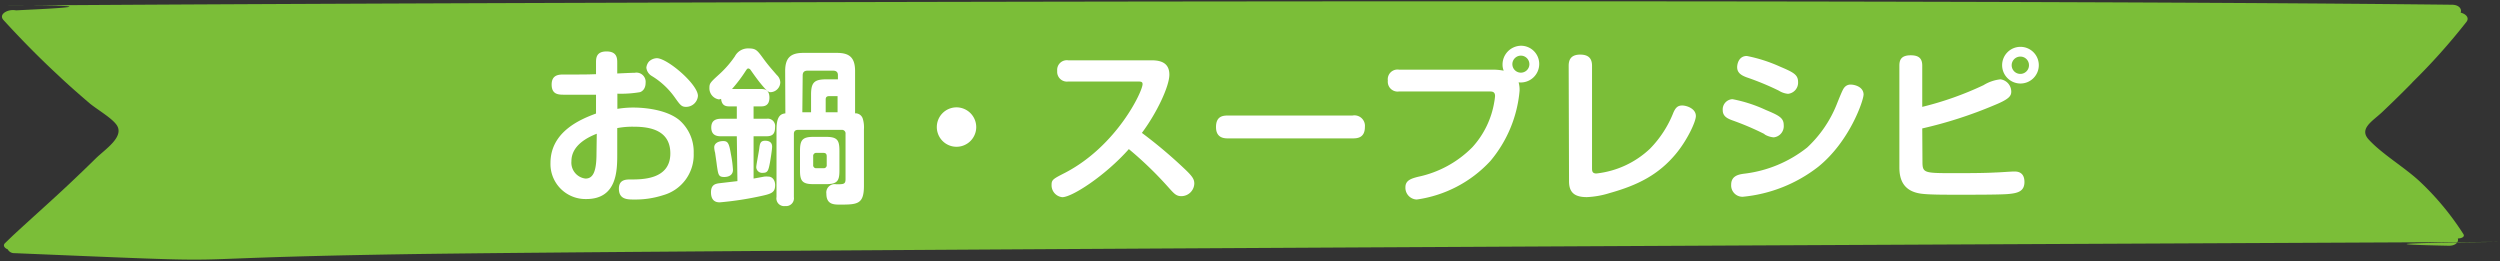
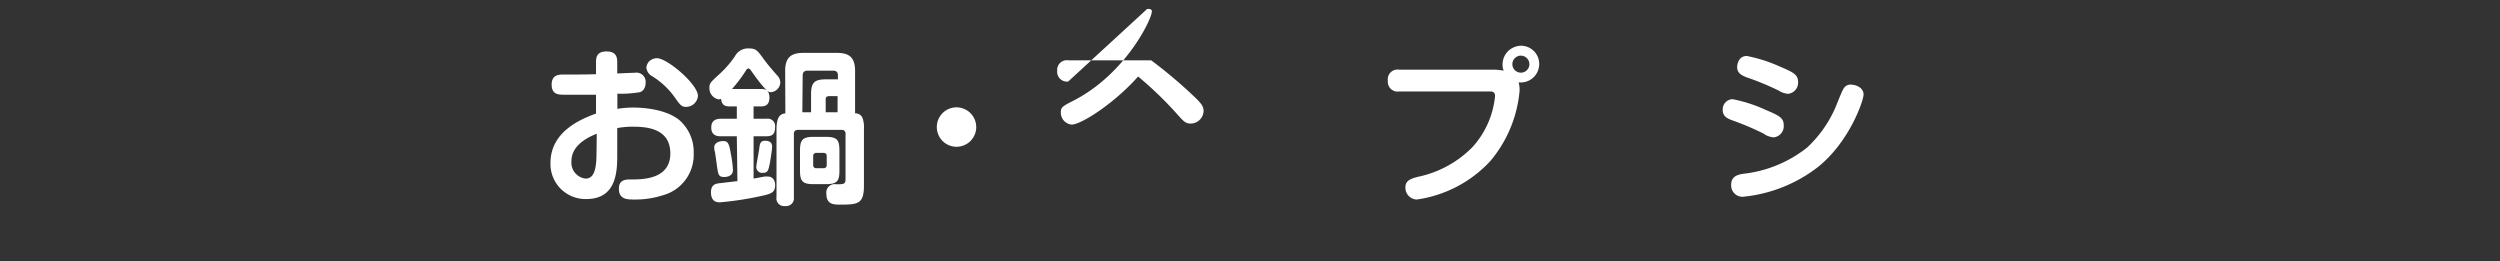
<svg xmlns="http://www.w3.org/2000/svg" viewBox="0 0 364 38">
  <rect x="0" y="0" width="364" height="38" fill="#333333" stroke="none" />
  <path d="m0 0h364v38h-364z" fill="none" />
-   <path d="m351.23 12a91 91 0 0 0 7.89-8.82c.46-.61-.11-1.16-.85-1.34.21-.5-.21-1.14-1.26-1.15-77.23-.88-272.68-.43-349.93.08-21 .14 17.51-.3-3.44.67l-1.31.07c-1.14-.24-2.6.54-1.83 1.4 2.55 2.79 5.23 5.52 8.1 8.17 1.4 1.33 2.91 2.64 4.4 3.92 1.09.92 3.27 2.15 4 3.22 1.14 1.72-1.71 3.52-3.07 4.86s-2.58 2.5-3.89 3.74c-2.68 2.52-5.49 5-8.19 7.5l-1.12 1.08c-.35.34-.07.72.39.9a1.07 1.07 0 0 0 1 .56c38.39 1.6 17.37.81 55.79.17s261.11-1.58 299.65-1.78c21.62-.11-22.65.09-1 .53 1 0 1.45-.55 1.3-1.06.51 0 1.06-.23.82-.62a40.08 40.08 0 0 0 -6.12-7.45c-2.26-2.19-5.65-4.12-7.69-6.35-1.44-1.59.6-2.67 2-4s2.93-2.82 4.34-4.26" fill="#7bbe38" />
  <g fill="#fff">
    <path d="m89.89 15.85a14.25 14.25 0 0 1 2.33-.19c.47 0 4.43 0 6.66 1.8a6.12 6.12 0 0 1 2.12 4.86 6.09 6.09 0 0 1 -4.45 6.1 13.09 13.09 0 0 1 -4.2.63c-1 0-2.24 0-2.24-1.58 0-1.34 1.05-1.34 1.71-1.34 1.72 0 5.78 0 5.78-3.79 0-3.4-3-3.89-5.3-3.89a11.85 11.85 0 0 0 -2.43.2v3.79c0 2.33 0 6.54-4.5 6.54a5.1 5.1 0 0 1 -5.22-5.25c0-4.64 4.54-6.42 6.63-7.2v-2.74c-1.48 0-4.52 0-4.59 0-.85 0-1.87 0-1.87-1.48s1.14-1.46 1.8-1.46c2.94 0 3.28 0 4.66-.05v-1.68c0-.61 0-1.63 1.53-1.63s1.56 1 1.56 1.63v1.58c2.07-.1 2.31-.1 2.53-.1a1.34 1.34 0 0 1 1.6 1.46c0 1-.63 1.31-.83 1.36a16.53 16.53 0 0 1 -3.28.22zm-3 3.62c-1.29.51-3.69 1.66-3.69 4a2.33 2.33 0 0 0 2.05 2.53c1.09 0 1.6-1 1.6-3.65zm8.73-11c1.55 0 6 3.81 6 5.49a1.73 1.73 0 0 1 -1.73 1.6c-.65 0-.85-.26-1.63-1.36a11.26 11.26 0 0 0 -3.4-3.16 1.6 1.6 0 0 1 -.75-1.19 1.61 1.61 0 0 1 .39-.9 1.76 1.76 0 0 1 1.14-.48" />
    <path d="m107.28 19.84h-2.34c-.46 0-1.38-.07-1.38-1.27 0-.94.53-1.26 1.38-1.28h2.34v-1.8h-1.1c-.53 0-1.09-.12-1.19-1.1a.84.84 0 0 1 -.34.08 1.64 1.64 0 0 1 -1.36-1.68c0-.66.14-.8 1.46-2a14.56 14.56 0 0 0 2.25-2.59 2.15 2.15 0 0 1 2-1.15c1.07 0 1.26.27 2.18 1.53.66.9 1.1 1.39 1.92 2.34a1.52 1.52 0 0 1 .51 1.07 1.47 1.47 0 0 1 -1.38 1.43c-.29 0-.46 0-1.58-1.38-.49-.61-.95-1.27-1.36-1.85a.46.46 0 0 0 -.34-.22c-.15 0-.22.12-.37.34a21.33 21.33 0 0 1 -2 2.65h4.23c.37 0 1.22 0 1.22 1.24s-.81 1.29-1.22 1.29h-1.09v1.8h1.89a1.07 1.07 0 0 1 1.24 1.21c0 .95-.34 1.34-1.24 1.34h-1.89v6.16l1.58-.29a3.26 3.26 0 0 1 .56 0c.58 0 1 .51 1 1.24 0 1.17-.63 1.29-2.46 1.68a46.3 46.3 0 0 1 -5.59.83c-.31 0-1.29 0-1.29-1.46 0-1.1.64-1.24 1.2-1.32l2.65-.31zm-.86 2.6a16.85 16.85 0 0 1 .3 2.28c0 1-1 1.05-1.27 1.05-.85 0-.87-.34-1.07-1.65-.07-.59-.19-1.36-.26-1.88a3.24 3.24 0 0 1 -.13-.8c0-.46.44-.9 1.32-.9.68 0 .85.34 1.11 1.9m6-1.09c0 .43-.22 1.77-.31 2.3-.22 1.12-.3 1.51-1 1.51a.86.86 0 0 1 -1-.82c0-.3.39-2.29.44-2.73.09-.73.17-1.12.87-1.12.41 0 1 .13 1 .86m1.9-11c0-1.92.78-2.65 2.65-2.65h4.88c1.78 0 2.65.63 2.65 2.65v6.15a1.11 1.11 0 0 1 1.12.78 4.33 4.33 0 0 1 .17 1.55v8.22c0 2.67-.92 2.74-3.47 2.74-.9 0-2 0-2-1.58a1.22 1.22 0 0 1 1.43-1.38c1.07 0 1.36 0 1.36-.75v-6.58a.52.52 0 0 0 -.58-.59h-6.33c-.39 0-.61.18-.61.59v9.21a1.14 1.14 0 0 1 -1.27 1.29 1.12 1.12 0 0 1 -1.26-1.31v-9.82c0-1.66.41-2.29 1.29-2.36zm7.9 14.46c0 1.46-.25 2-1.9 2h-1.94c-1.61 0-1.9-.53-1.9-2v-2.81c0-1.51.27-2.07 1.9-2.07h1.94c1.68 0 1.9.58 1.9 2.07zm-5.4-8.46h1.27v-2.56c0-1.78.46-2.24 2.23-2.24h1.68v-.61c0-.44-.24-.65-.7-.65h-3.72c-.47 0-.71.21-.71.7zm3.55 6.4c0-.3-.12-.49-.48-.49h-1a.44.44 0 0 0 -.49.49v1.25a.43.43 0 0 0 .49.49h1a.43.43 0 0 0 .48-.49zm1.58-6.4v-2.35h-1.24c-.34 0-.49.16-.49.48v1.87z" />
    <path d="m142.14 18.5a2.87 2.87 0 1 1 -2.87-2.87 2.88 2.88 0 0 1 2.87 2.87" />
-     <path d="m155.53 11.87a1.42 1.42 0 0 1 -1.6-1.54 1.41 1.41 0 0 1 1.6-1.55h12.08c1.12 0 2.65.19 2.65 2.09 0 1.7-1.84 5.59-4 8.48a68 68 0 0 1 6.08 5.11c1.33 1.24 1.55 1.65 1.55 2.28a1.89 1.89 0 0 1 -1.87 1.82c-.78 0-1.07-.36-1.94-1.33a53.25 53.25 0 0 0 -5.72-5.52c-3.42 3.86-8.26 7-9.69 7a1.74 1.74 0 0 1 -1.56-1.8c0-.75.24-.87 2-1.77 7.53-3.94 11.25-11.84 11.25-12.89 0-.36-.26-.38-.68-.38z" />
-     <path d="m178.85 20.15c-.54 0-1.8 0-1.8-1.65s1.09-1.68 1.8-1.68h18.08a1.53 1.53 0 0 1 1.8 1.66c0 1.63-1.14 1.67-1.8 1.67z" />
+     <path d="m155.53 11.87a1.42 1.42 0 0 1 -1.6-1.54 1.41 1.41 0 0 1 1.6-1.55h12.08a68 68 0 0 1 6.08 5.11c1.33 1.24 1.55 1.65 1.55 2.28a1.89 1.89 0 0 1 -1.87 1.82c-.78 0-1.07-.36-1.94-1.33a53.25 53.25 0 0 0 -5.72-5.52c-3.42 3.86-8.26 7-9.69 7a1.74 1.74 0 0 1 -1.56-1.8c0-.75.24-.87 2-1.77 7.53-3.94 11.25-11.84 11.25-12.89 0-.36-.26-.38-.68-.38z" />
    <path d="m203.69 13.32a1.43 1.43 0 0 1 -1.62-1.58 1.42 1.42 0 0 1 1.62-1.6h13.84a9 9 0 0 1 1.41.15 2.26 2.26 0 0 1 -.17-.9 2.73 2.73 0 0 1 2.69-2.73 2.65 2.65 0 0 1 2.65 2.65 2.69 2.69 0 0 1 -3 2.68 4 4 0 0 1 .14 1.24 18.38 18.38 0 0 1 -4.25 10.21 18 18 0 0 1 -10.72 5.61 1.71 1.71 0 0 1 -1.65-1.8c0-1 .87-1.26 1.84-1.51a15.6 15.6 0 0 0 7.9-4.3 12.86 12.86 0 0 0 3.19-6.56 7.73 7.73 0 0 0 .12-.9c0-.66-.46-.66-.8-.66zm17.75-5.22a1.25 1.25 0 0 0 -1.24 1.24 1.24 1.24 0 0 0 2.48 0 1.25 1.25 0 0 0 -1.24-1.24" />
-     <path d="m228.4 9.58c0-.7.19-1.63 1.67-1.63 1.17 0 1.73.51 1.73 1.63v14.88c0 .39 0 .8.63.8a13.49 13.49 0 0 0 7.8-3.6 15.75 15.75 0 0 0 3.43-5.3c.29-.63.58-1 1.26-1s2 .46 2 1.53c0 .85-1.29 3.57-2.92 5.52-2.5 3-5.47 4.54-9.67 5.71a12.7 12.7 0 0 1 -3.28.58c-1.71 0-2.6-.6-2.6-2.3z" />
    <path d="m256.91 19.52a40 40 0 0 0 -4.69-2c-.7-.26-1.39-.58-1.39-1.48a1.49 1.49 0 0 1 1.42-1.6 20.74 20.74 0 0 1 4.83 1.56c1.9.8 2.63 1.14 2.63 2.21a1.64 1.64 0 0 1 -1.46 1.79 3.1 3.1 0 0 1 -1.34-.44m14.42-5.76c0 .8-2 6.78-6.59 10.48a21.11 21.11 0 0 1 -11 4.37 1.65 1.65 0 0 1 -1.68-1.77c0-1.29 1.12-1.48 1.8-1.58a18.16 18.16 0 0 0 9.26-3.82 17.41 17.41 0 0 0 4.28-6.22c.92-2.31 1-2.38 1.26-2.65a1.15 1.15 0 0 1 .88-.29c.31 0 1.8.22 1.8 1.48m-12.34-.6a40 40 0 0 0 -4.69-1.94c-.65-.25-1.38-.58-1.38-1.48 0-.47.24-1.63 1.41-1.63a22 22 0 0 1 4.83 1.55c1.95.83 2.63 1.17 2.63 2.24a1.63 1.63 0 0 1 -1.46 1.72 3 3 0 0 1 -1.34-.46" />
-     <path d="m279.91 23.48c0 1.68.17 1.73 4.33 1.73 2.11 0 4.64 0 6.34-.1.44 0 2.29-.14 2.68-.14s1.5 0 1.5 1.53c0 1.38-1 1.63-2.38 1.75s-6.13.1-8 .1c-1.22 0-3.58 0-4.65-.15-2.55-.34-3.18-2-3.18-3.82v-14.82c0-.76.2-1.51 1.65-1.51 1.22 0 1.68.49 1.68 1.51v6a46.88 46.88 0 0 0 8.92-3.16 5.9 5.9 0 0 1 2.46-.85 1.81 1.81 0 0 1 1.58 1.77c0 .64-.27 1.1-2.48 2a62.46 62.46 0 0 1 -10.48 3.38zm14.27-11.32a2.67 2.67 0 1 1 2.67-2.68 2.67 2.67 0 0 1 -2.67 2.68m0-3.92a1.26 1.26 0 1 0 1.24 1.24 1.25 1.25 0 0 0 -1.24-1.24" />
  </g>
</svg>